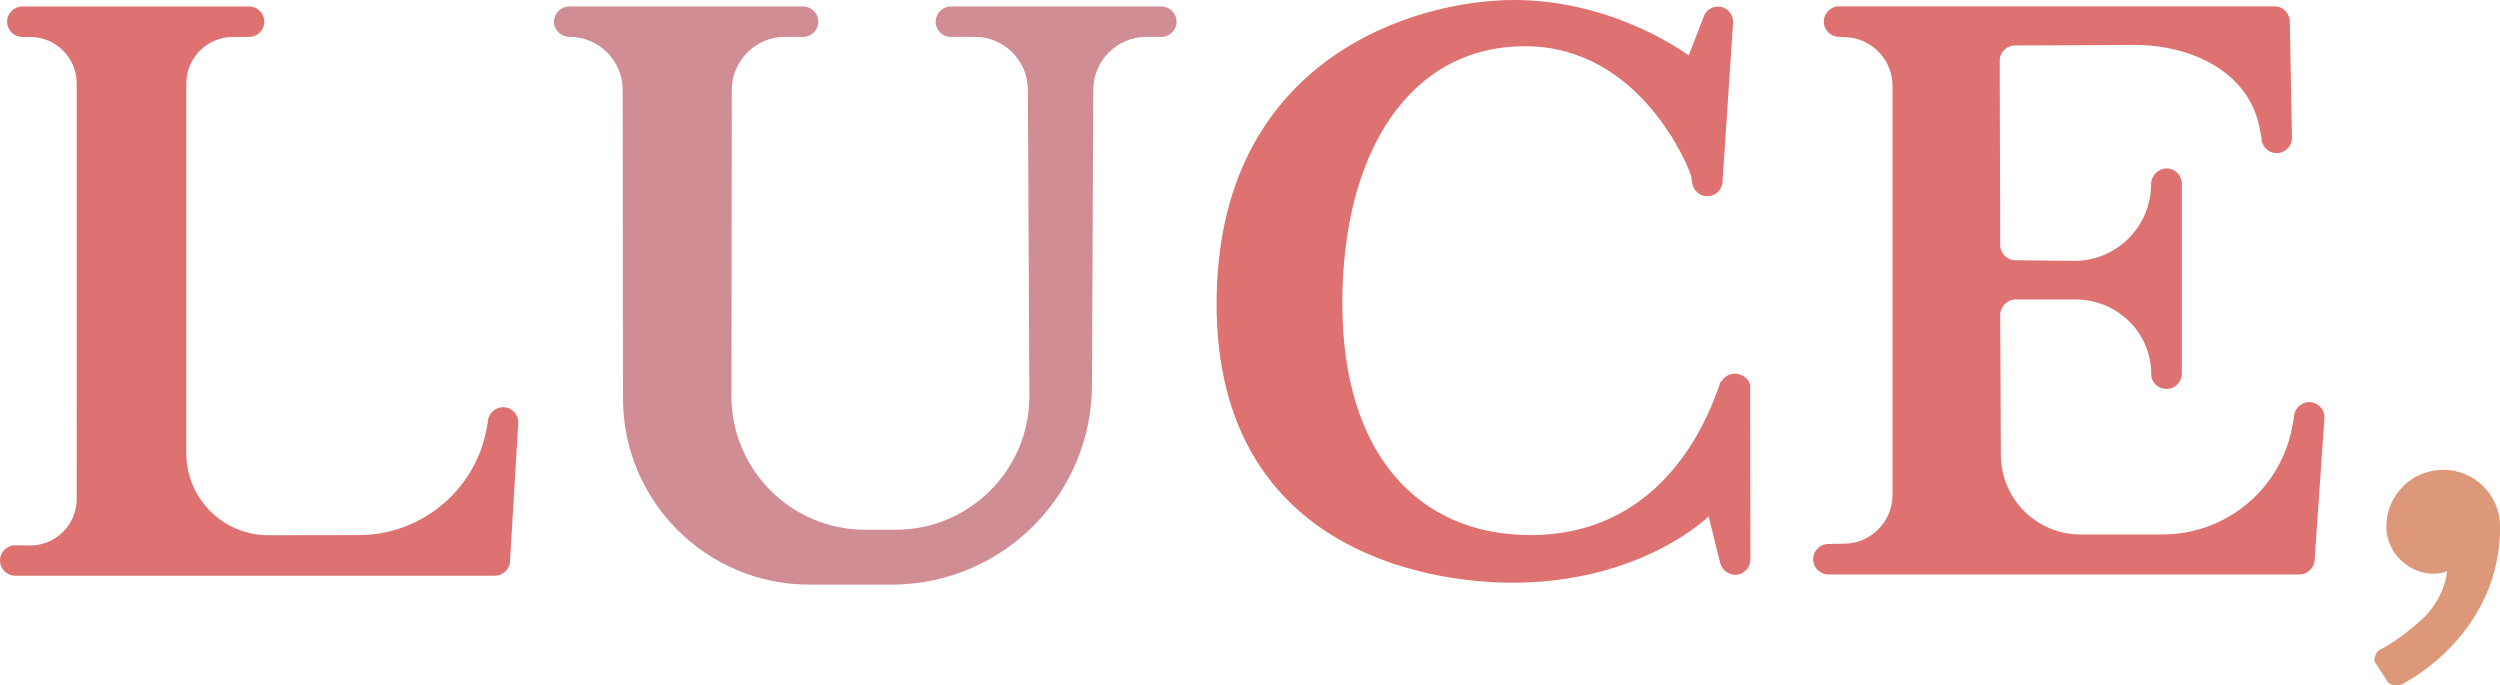
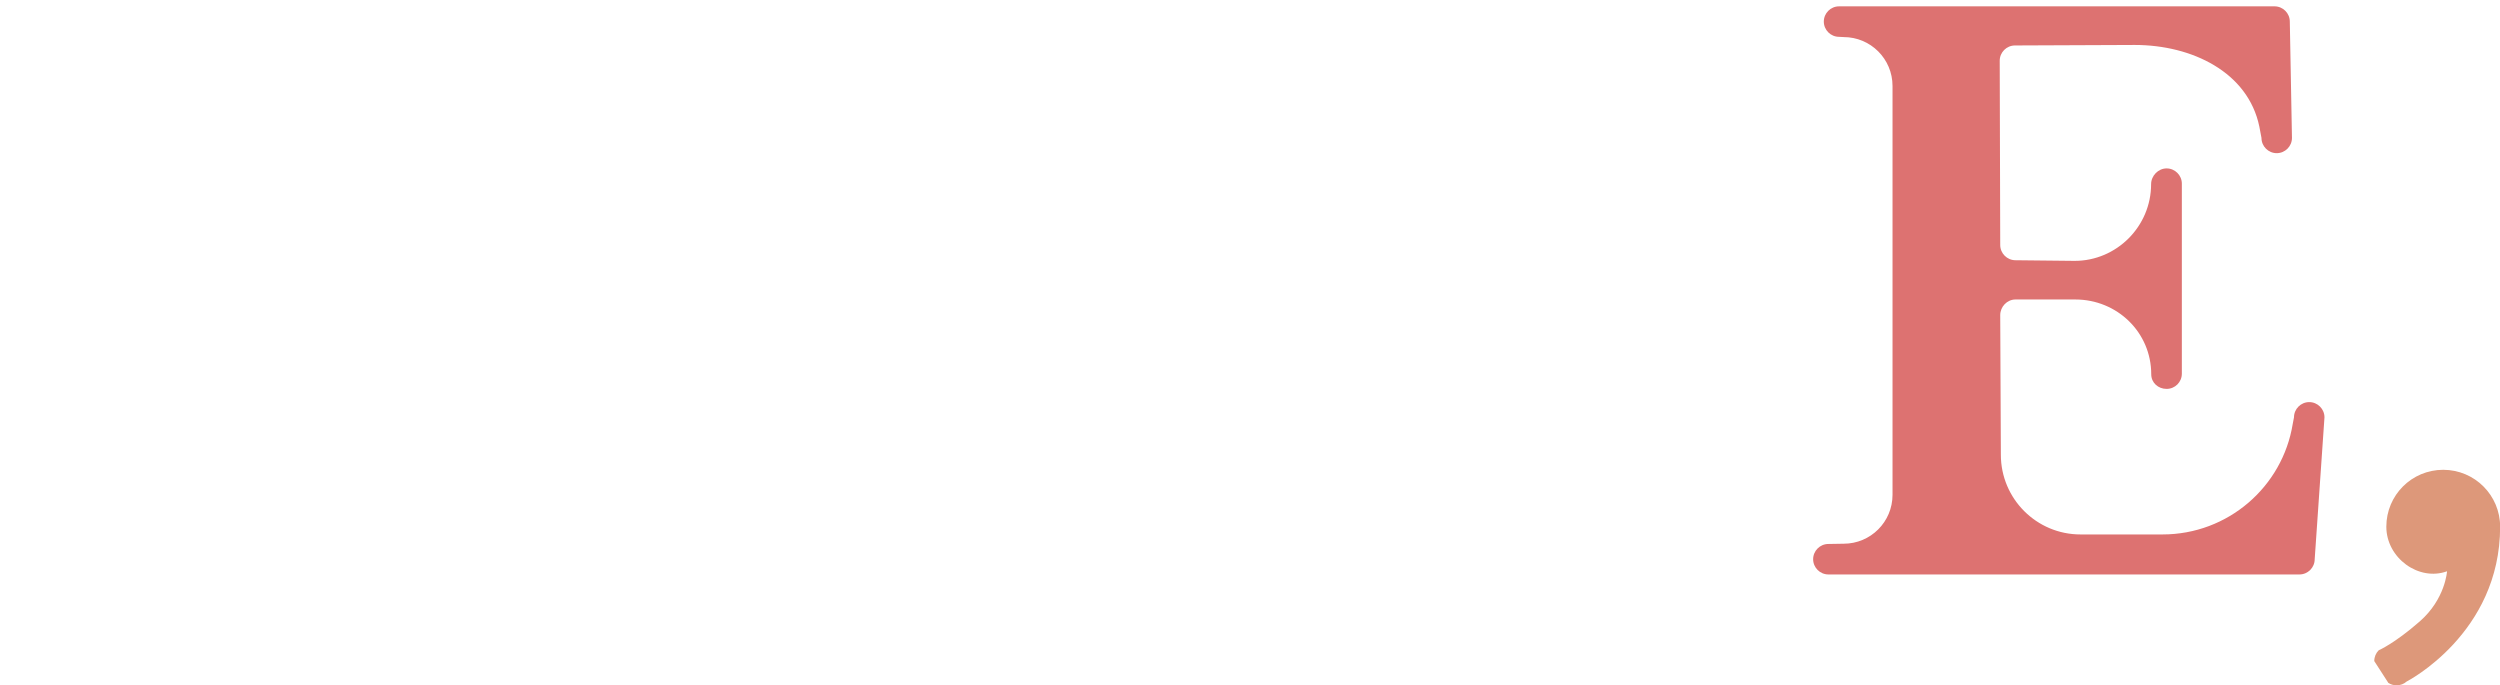
<svg xmlns="http://www.w3.org/2000/svg" version="1.1" id="レイヤー_1" x="0px" y="0px" viewBox="0 0 196.84 53.97" style="enable-background:new 0 0 196.84 53.97;" xml:space="preserve">
  <style type="text/css">
	.st0{fill:#DD7271;}
	.st1{fill:#D08E94;}
	.st2{fill:#DD987A;}
</style>
  <g>
-     <path class="st0" d="M40.16,44.13c0,0.66-0.54,1.2-1.2,1.2H1.2c-0.66,0-1.2-0.54-1.2-1.2s0.54-1.2,1.2-1.2l1.17,0.02   c2.03,0,3.67-1.64,3.67-3.67V6.58c0-2.03-1.64-3.67-3.67-3.67H1.76c-0.66,0-1.2-0.54-1.2-1.2s0.54-1.2,1.2-1.2h17.85   c0.66,0,1.2,0.54,1.2,1.2s-0.54,1.2-1.2,1.2h-1.27c-2.03,0-3.67,1.64-3.67,3.67v29.11c0,3.56,2.89,6.45,6.45,6.45l7.12-0.01   c4.87,0,8.95-3.4,9.99-7.95l0.18-0.92c0-0.66,0.54-1.2,1.2-1.2c0.66,0,1.2,0.54,1.2,1.2L40.16,44.13z" />
-     <path class="st1" d="M86.08,7.09c0-2.31,1.87-4.19,4.19-4.19l1.17,0.01c0.66,0,1.2-0.54,1.2-1.2s-0.54-1.2-1.2-1.2H74.87   c-0.66,0-1.2,0.54-1.2,1.2s0.54,1.2,1.2,1.2l1.87-0.01c2.31,0,4.19,1.87,4.19,4.19l0.12,24.09c0,5.82-4.72,10.53-10.53,10.53h-2.4   c-5.82,0-10.53-4.72-10.53-10.53l0.03-24.09c0-2.31,1.87-4.19,4.19-4.19l1.42,0.01c0.66,0,1.2-0.54,1.2-1.2s-0.54-1.2-1.2-1.2   H44.82c-0.66,0-1.2,0.54-1.2,1.2s0.55,1.19,1.21,1.19c2.31,0,4.2,1.87,4.2,4.18l0.02,24.28c0,8.1,6.57,14.67,14.67,14.67h6.49   c8.71,0,15.77-7.06,15.77-15.77L86.08,7.09z" />
-     <path class="st0" d="M135.6,44.69c-0.07-0.11-0.12-0.23-0.16-0.37l-0.91-3.66c0,0-5.27,5.22-15.45,5.22   c-6.98,0-23.29-2.74-23.29-21.96S111.25,0,119.22,0s13.74,4.37,13.74,4.37l1.27-3.27c0.21-0.35,0.59-0.58,1.03-0.58   c0.66,0,1.2,0.54,1.2,1.2l-0.83,12.53c0,0.66-0.54,1.2-1.2,1.2c-0.57,0-1.04-0.39-1.17-0.92l-0.13-0.74   c-0.17-0.6-3.94-10.15-13.06-10.15s-14.38,8.39-14.38,20.25s5.99,18.24,14.81,18.24c9.73,0,13.61-7.94,14.95-12.02l0.15-0.16   c0.21-0.32,0.58-0.53,1-0.53c0.66,0,1.31,0.55,1.2,1.2l0.02,13.44c0,0.66-0.54,1.2-1.2,1.2C136.19,45.24,135.82,45.02,135.6,44.69" />
    <path class="st0" d="M180.52,33.38c-0.8,4.94-5.09,8.7-10.25,8.7h-6.46c-3.46,0-6.27-2.81-6.27-6.27l-0.05-11   c0-0.66,0.54-1.23,1.2-1.23h4.71c3.3,0,5.98,2.59,5.98,5.89c0,0.66,0.54,1.15,1.21,1.15s1.2-0.54,1.2-1.2V14.46   c0-0.66-0.54-1.2-1.2-1.2s-1.22,0.58-1.22,1.24c0,3.32-2.71,6.04-6.02,6.04l-4.66-0.05c-0.66,0-1.2-0.54-1.2-1.2l-0.04-14.51   c0-0.66,0.54-1.2,1.2-1.2l9.43-0.04c4.51,0,8.92,2.14,9.81,6.42l0.17,0.9c0,0.66,0.54,1.2,1.2,1.2s1.2-0.54,1.2-1.2l-0.17-9.16   c0-0.66-0.54-1.2-1.2-1.2h-34.29c-0.66,0-1.2,0.54-1.2,1.2s0.54,1.2,1.2,1.2l0.36,0.02c2.13,0,3.85,1.72,3.85,3.85v32.19   c0,2.13-1.72,3.85-3.85,3.85l-1.2,0.02c-0.66,0-1.2,0.54-1.2,1.2c0,0.66,0.54,1.2,1.2,1.2h37.09c0.66,0,1.2-0.54,1.2-1.2   l0.77-11.17c0-0.66-0.54-1.2-1.2-1.2c-0.66,0-1.2,0.54-1.2,1.2L180.52,33.38z" />
    <path class="st2" d="M187.29,51.2c-0.22,0.22-0.35,0.52-0.35,0.85l1.11,1.72c0.19,0.12,0.41,0.19,0.65,0.19   c0.3,0,0.58-0.11,0.79-0.3c0,0,7.36-3.76,7.36-12.19c0-2.47-2-4.48-4.48-4.48s-4.48,2-4.48,4.48c0,2.47,2.56,4.32,4.78,3.51   c0,0-0.13,2.18-2.14,3.94S187.29,51.2,187.29,51.2z" />
  </g>
</svg>